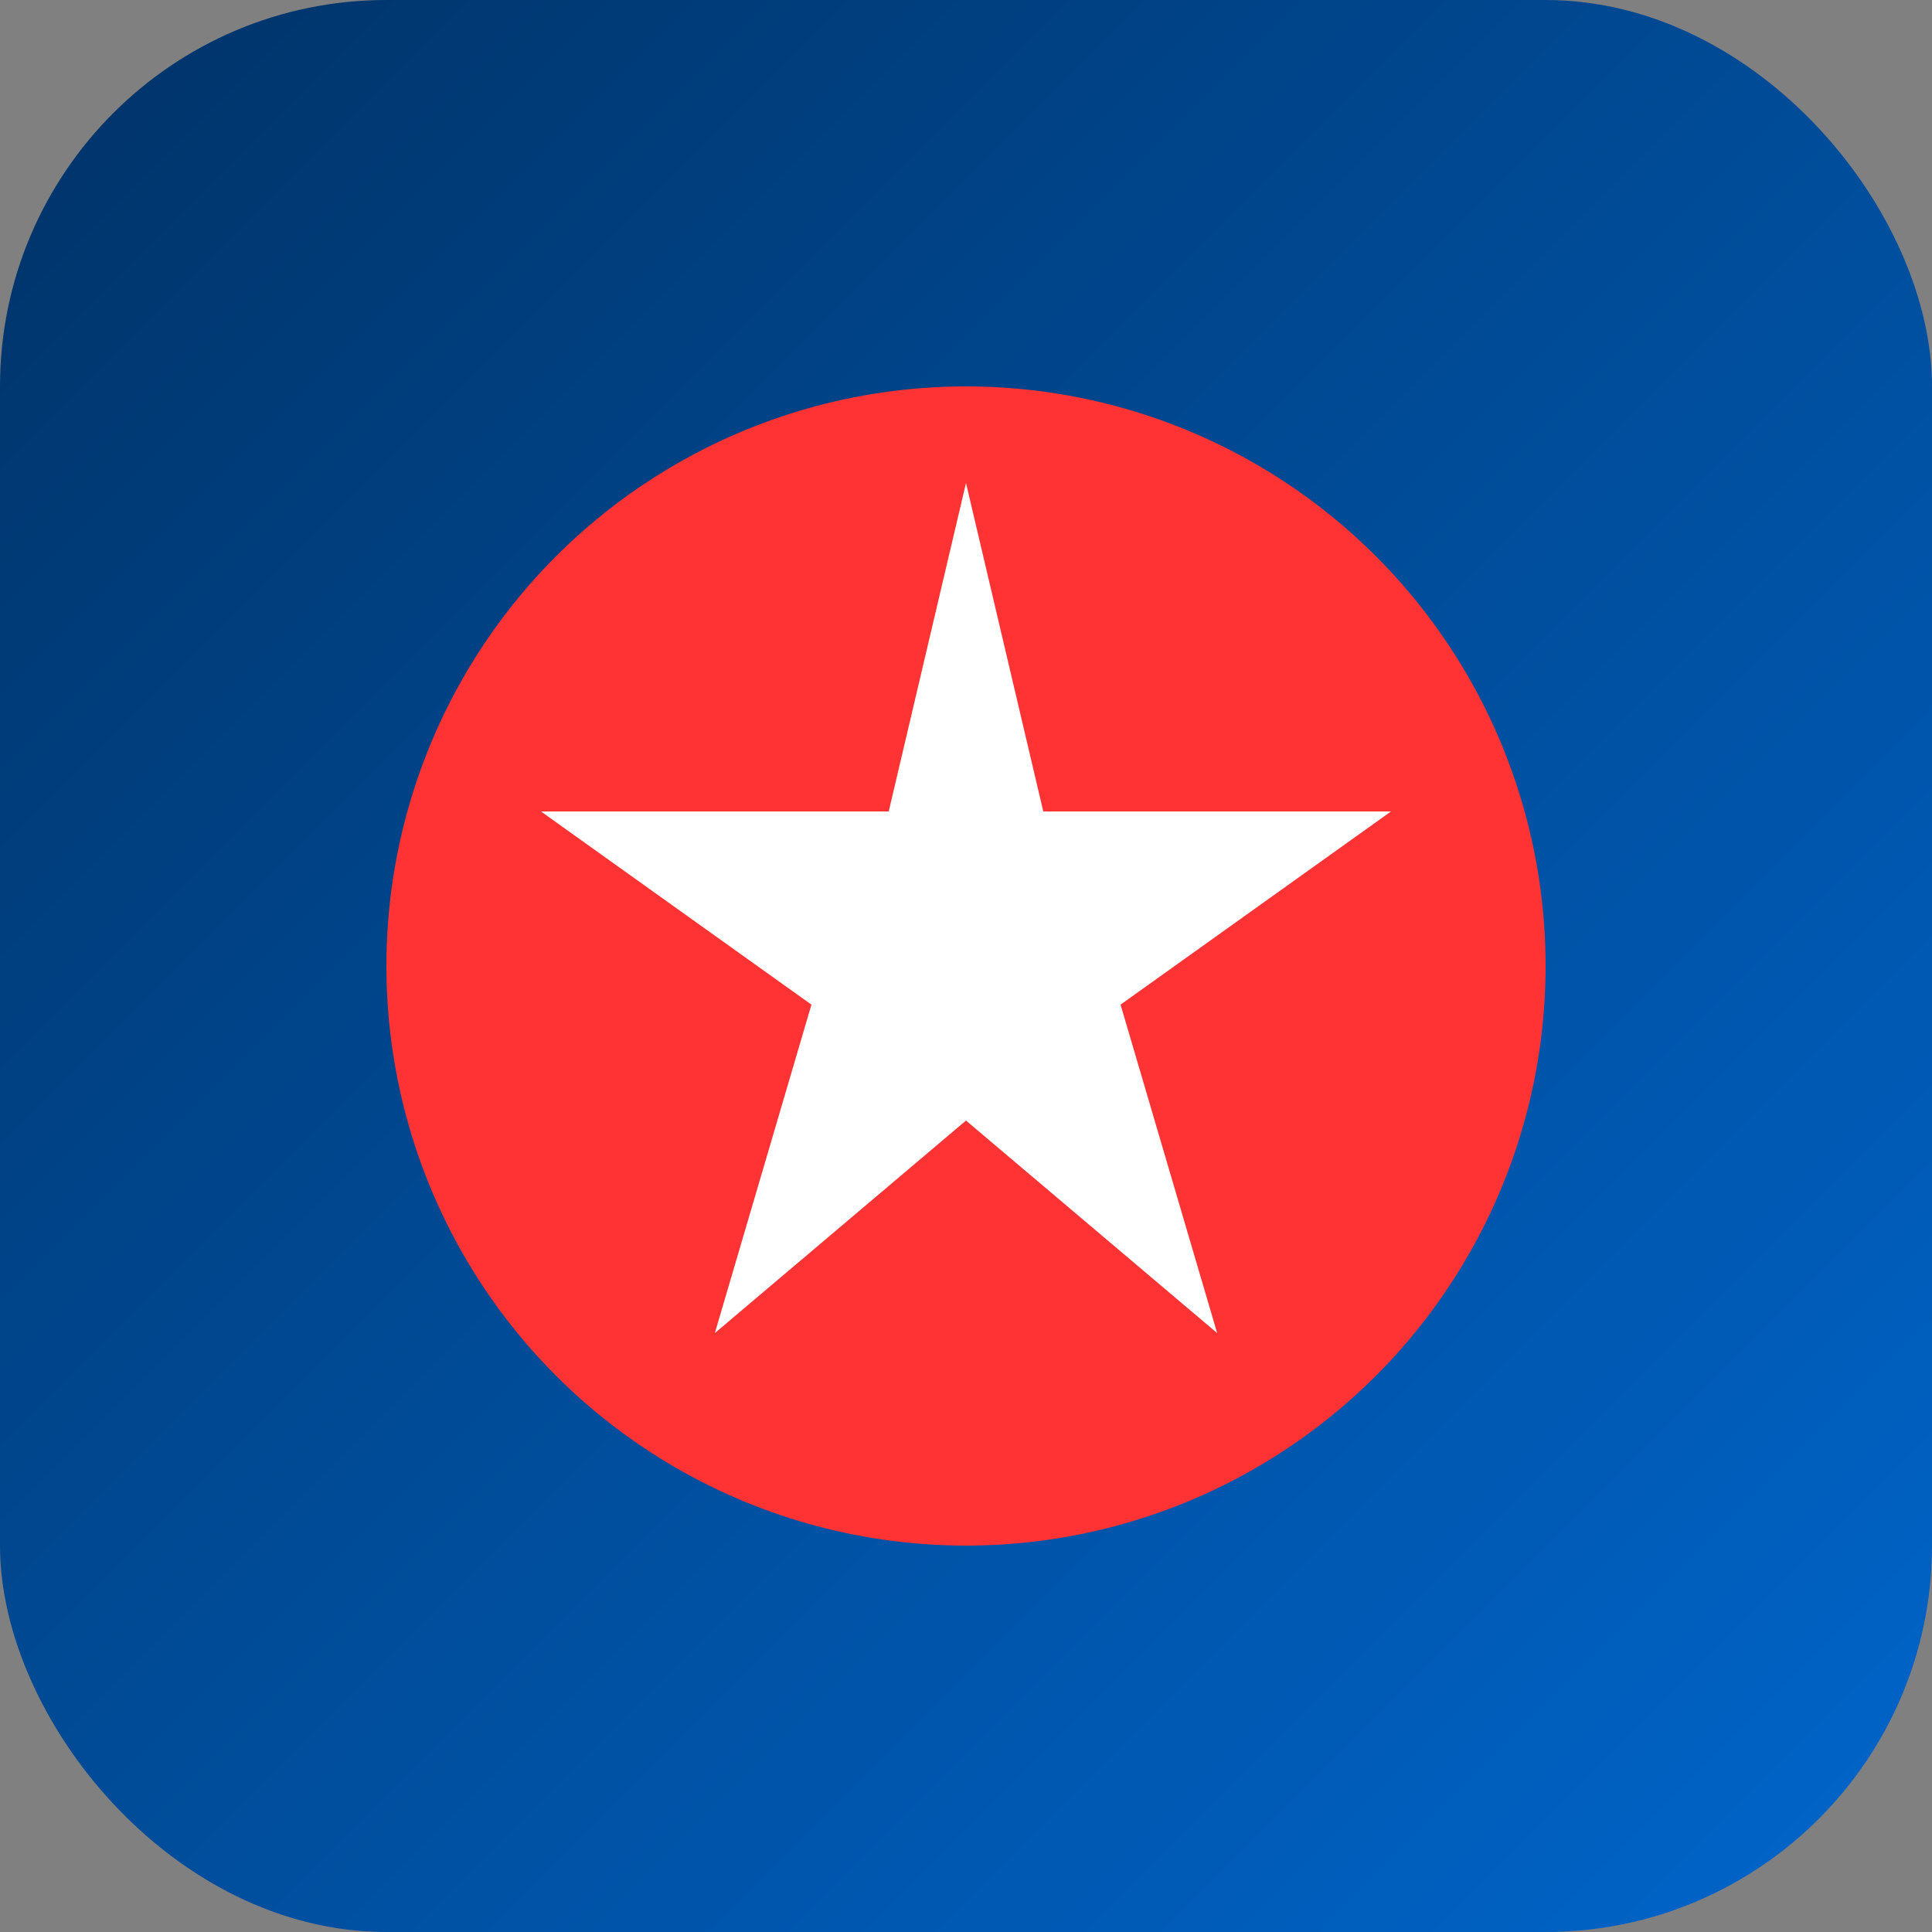
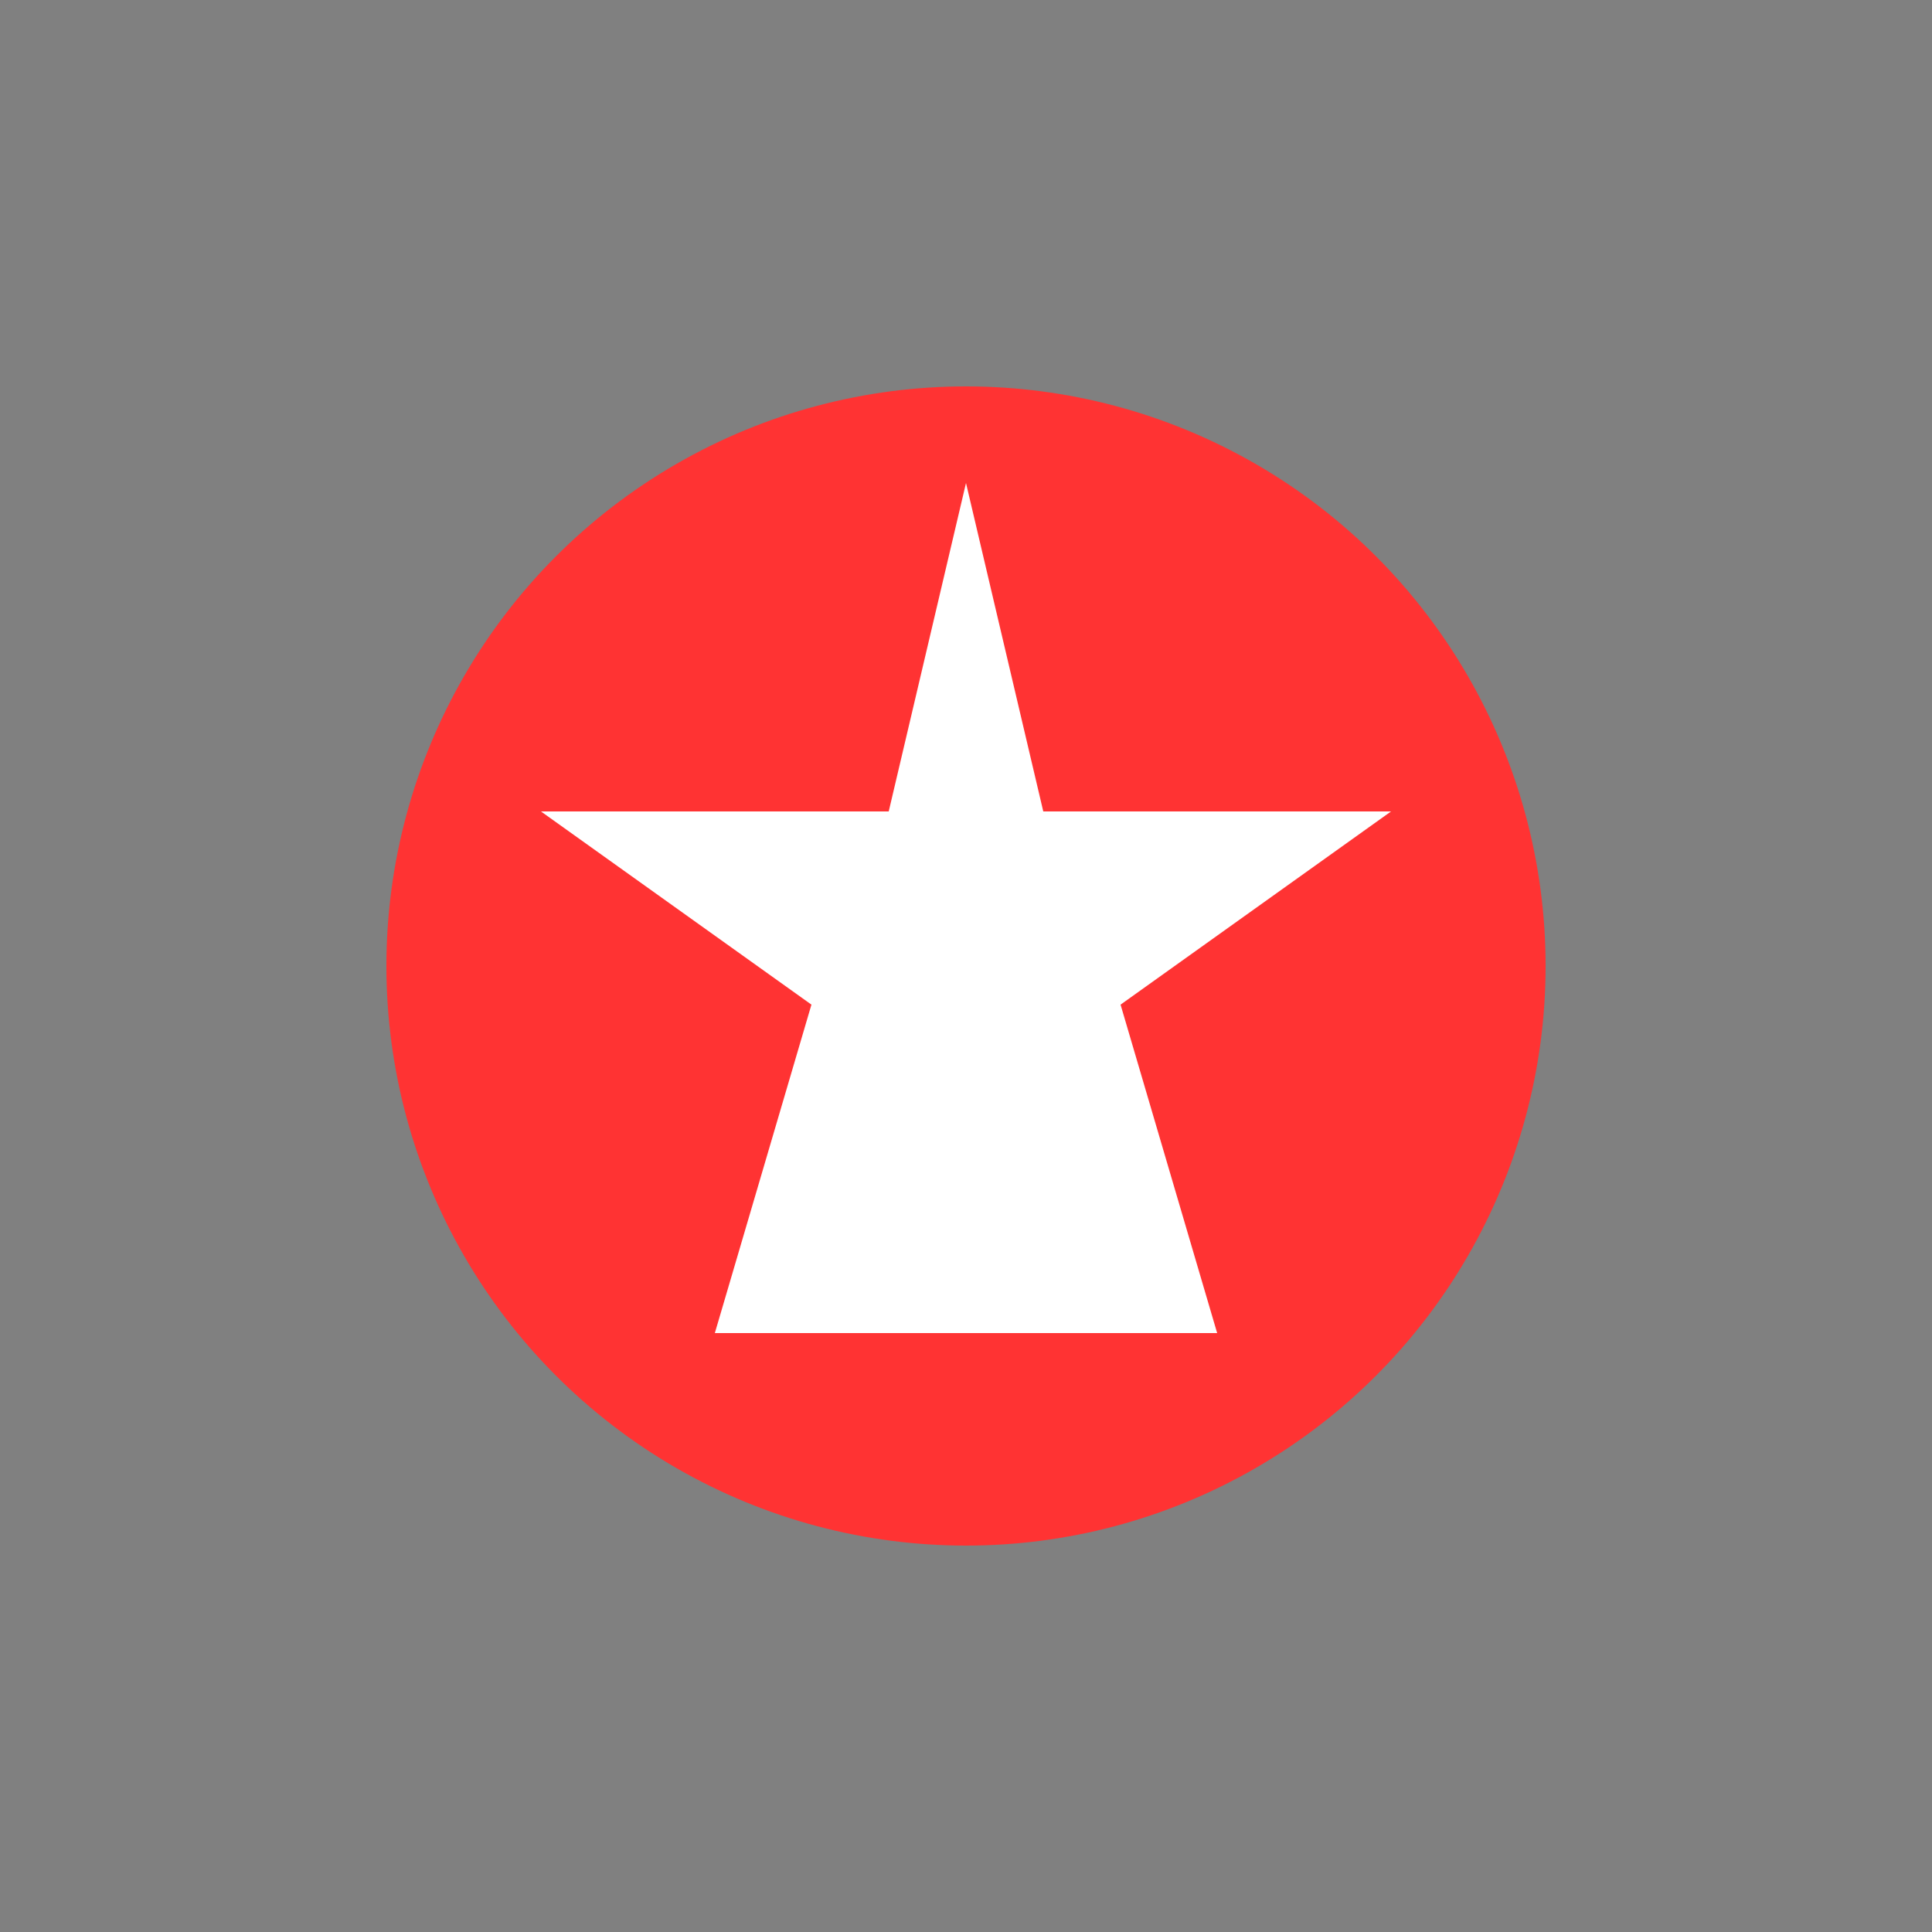
<svg xmlns="http://www.w3.org/2000/svg" viewBox="0 0 100 100">
  <rect x="0" y="0" width="100" height="100" fill="#808080" stroke="none" />
  <defs>
    <linearGradient id="grad" x1="0%" y1="0%" x2="100%" y2="100%">
      <stop offset="0%" style="stop-color:#003266;stop-opacity:1" />
      <stop offset="100%" style="stop-color:#0066cc;stop-opacity:1" />
    </linearGradient>
  </defs>
-   <rect width="100" height="100" rx="20" fill="url(#grad)" />
  <circle cx="50" cy="50" r="30" fill="#FF3333" />
-   <path d="M 50 25 L 54 42 L 72 42 L 58 52 L 63 69 L 50 58 L 37 69 L 42 52 L 28 42 L 46 42 Z" fill="white" />
+   <path d="M 50 25 L 54 42 L 72 42 L 58 52 L 63 69 L 37 69 L 42 52 L 28 42 L 46 42 Z" fill="white" />
</svg>